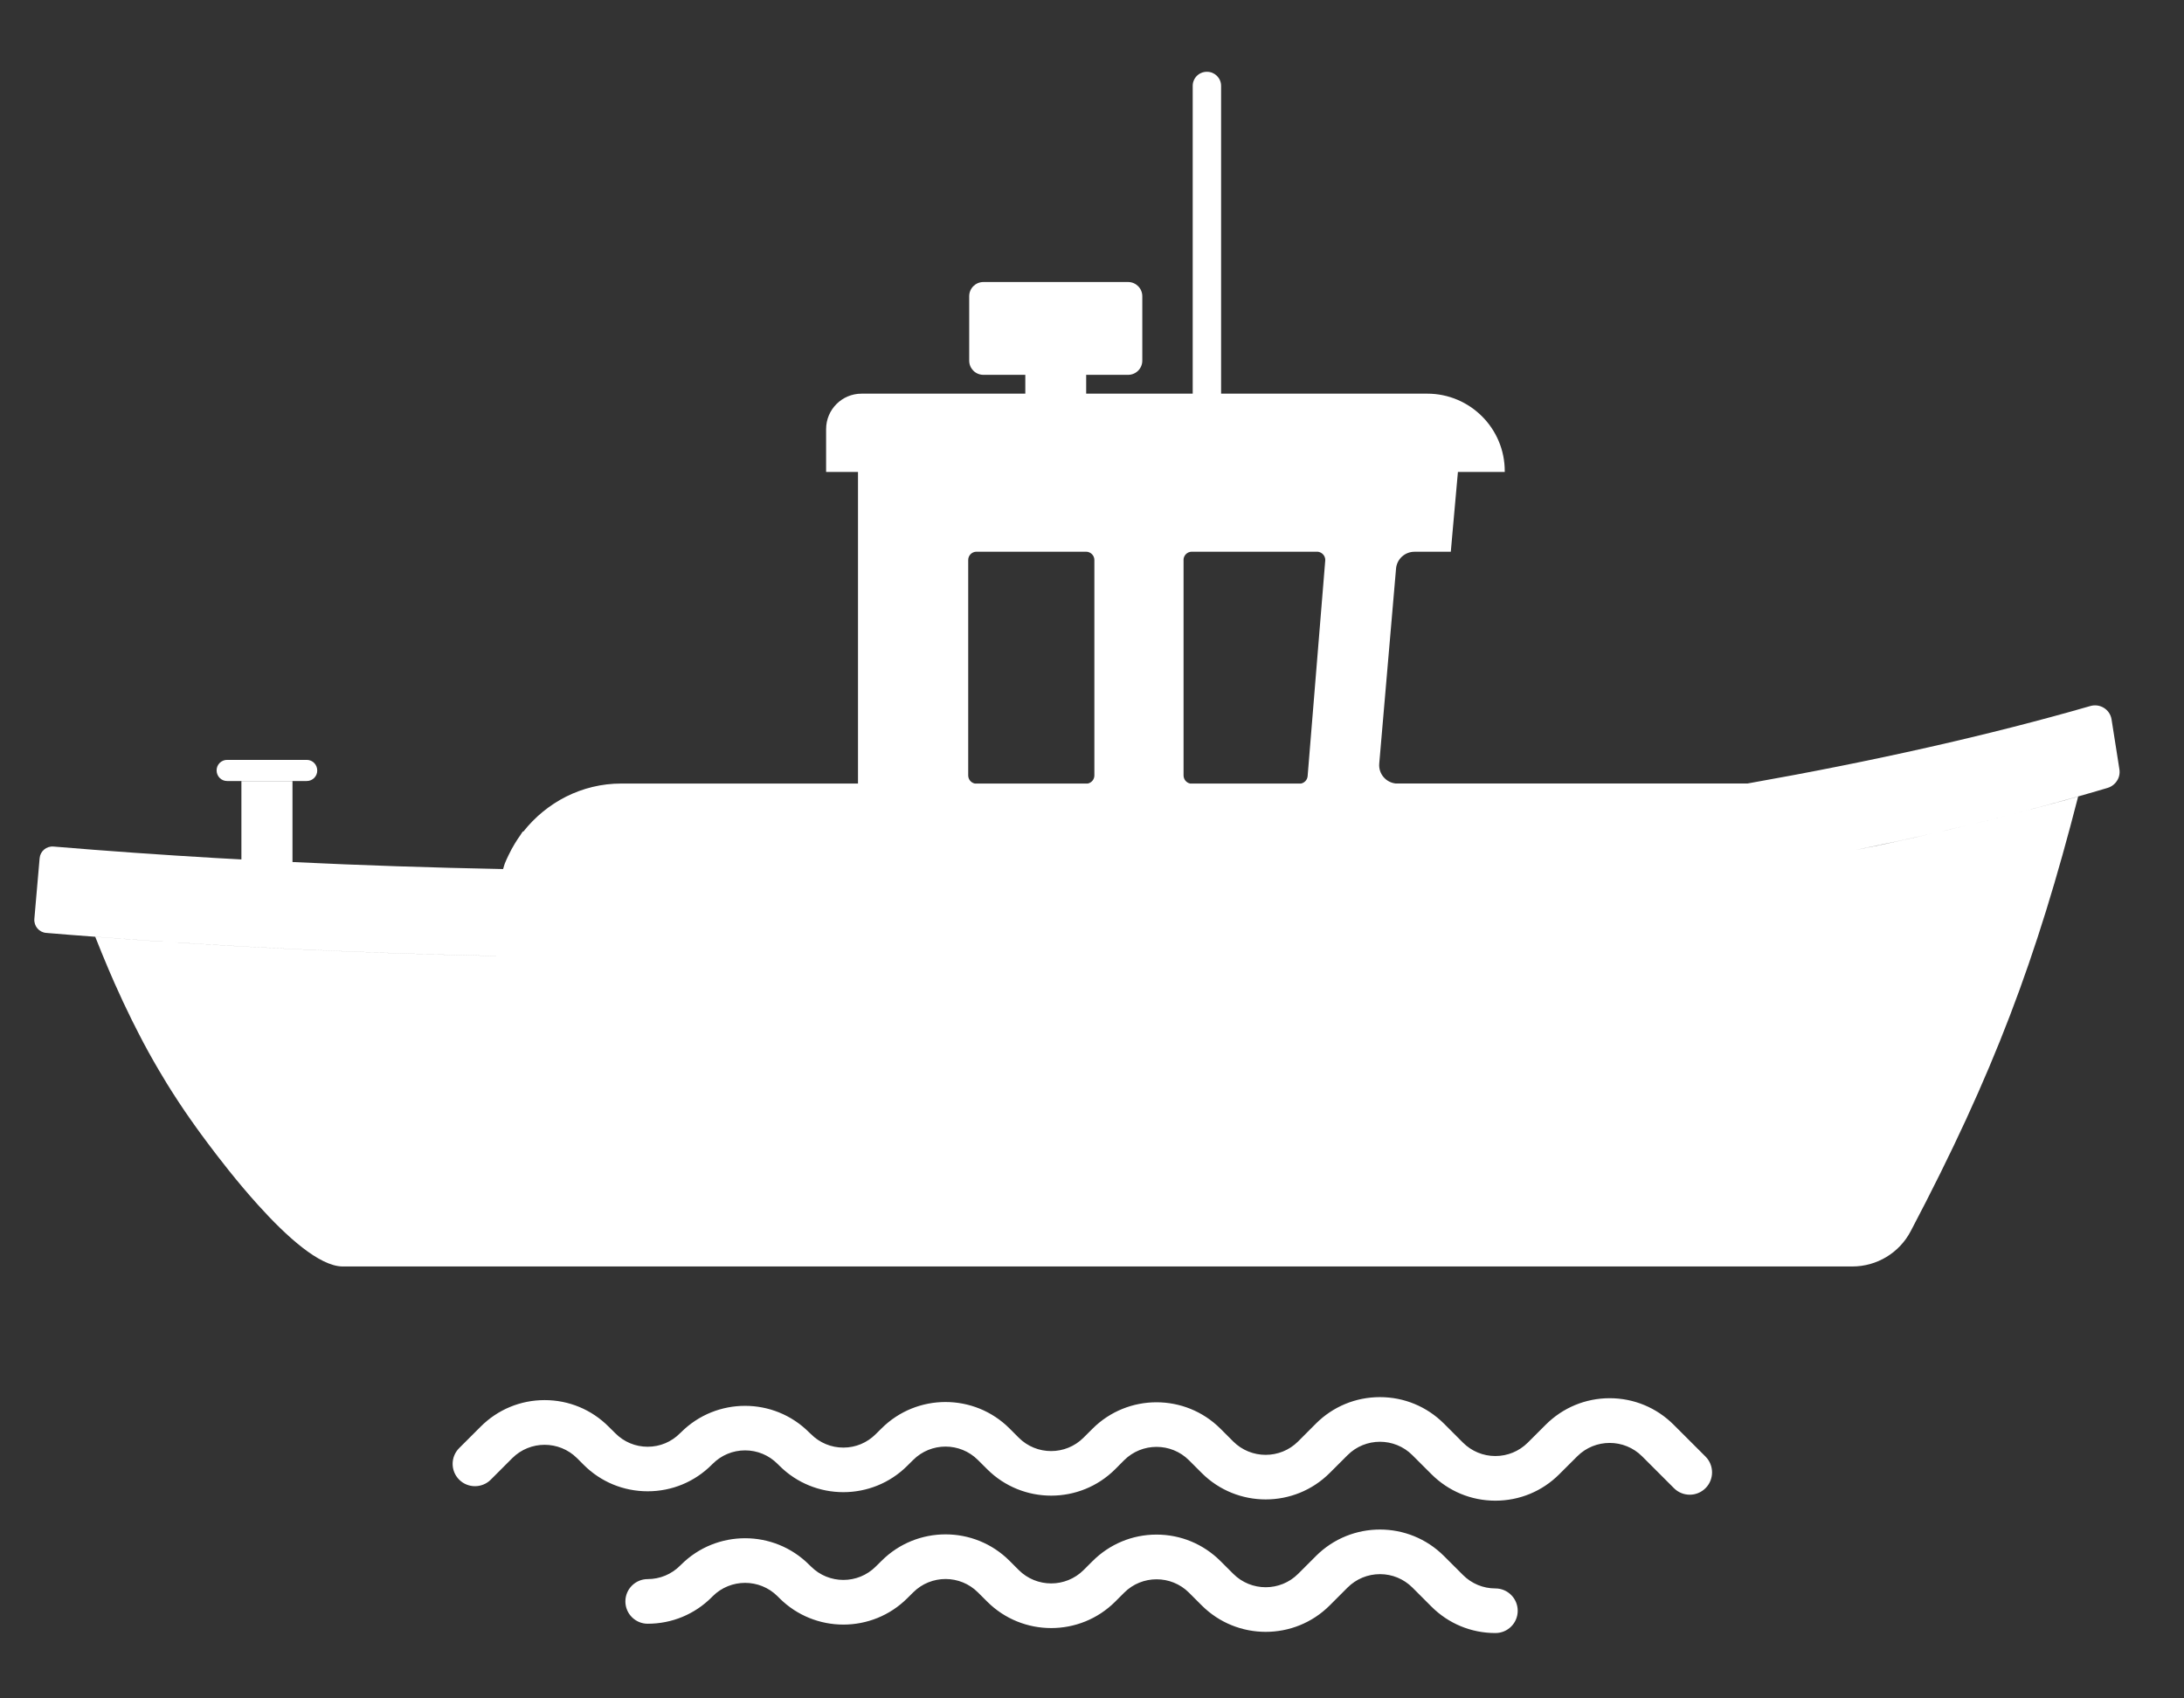
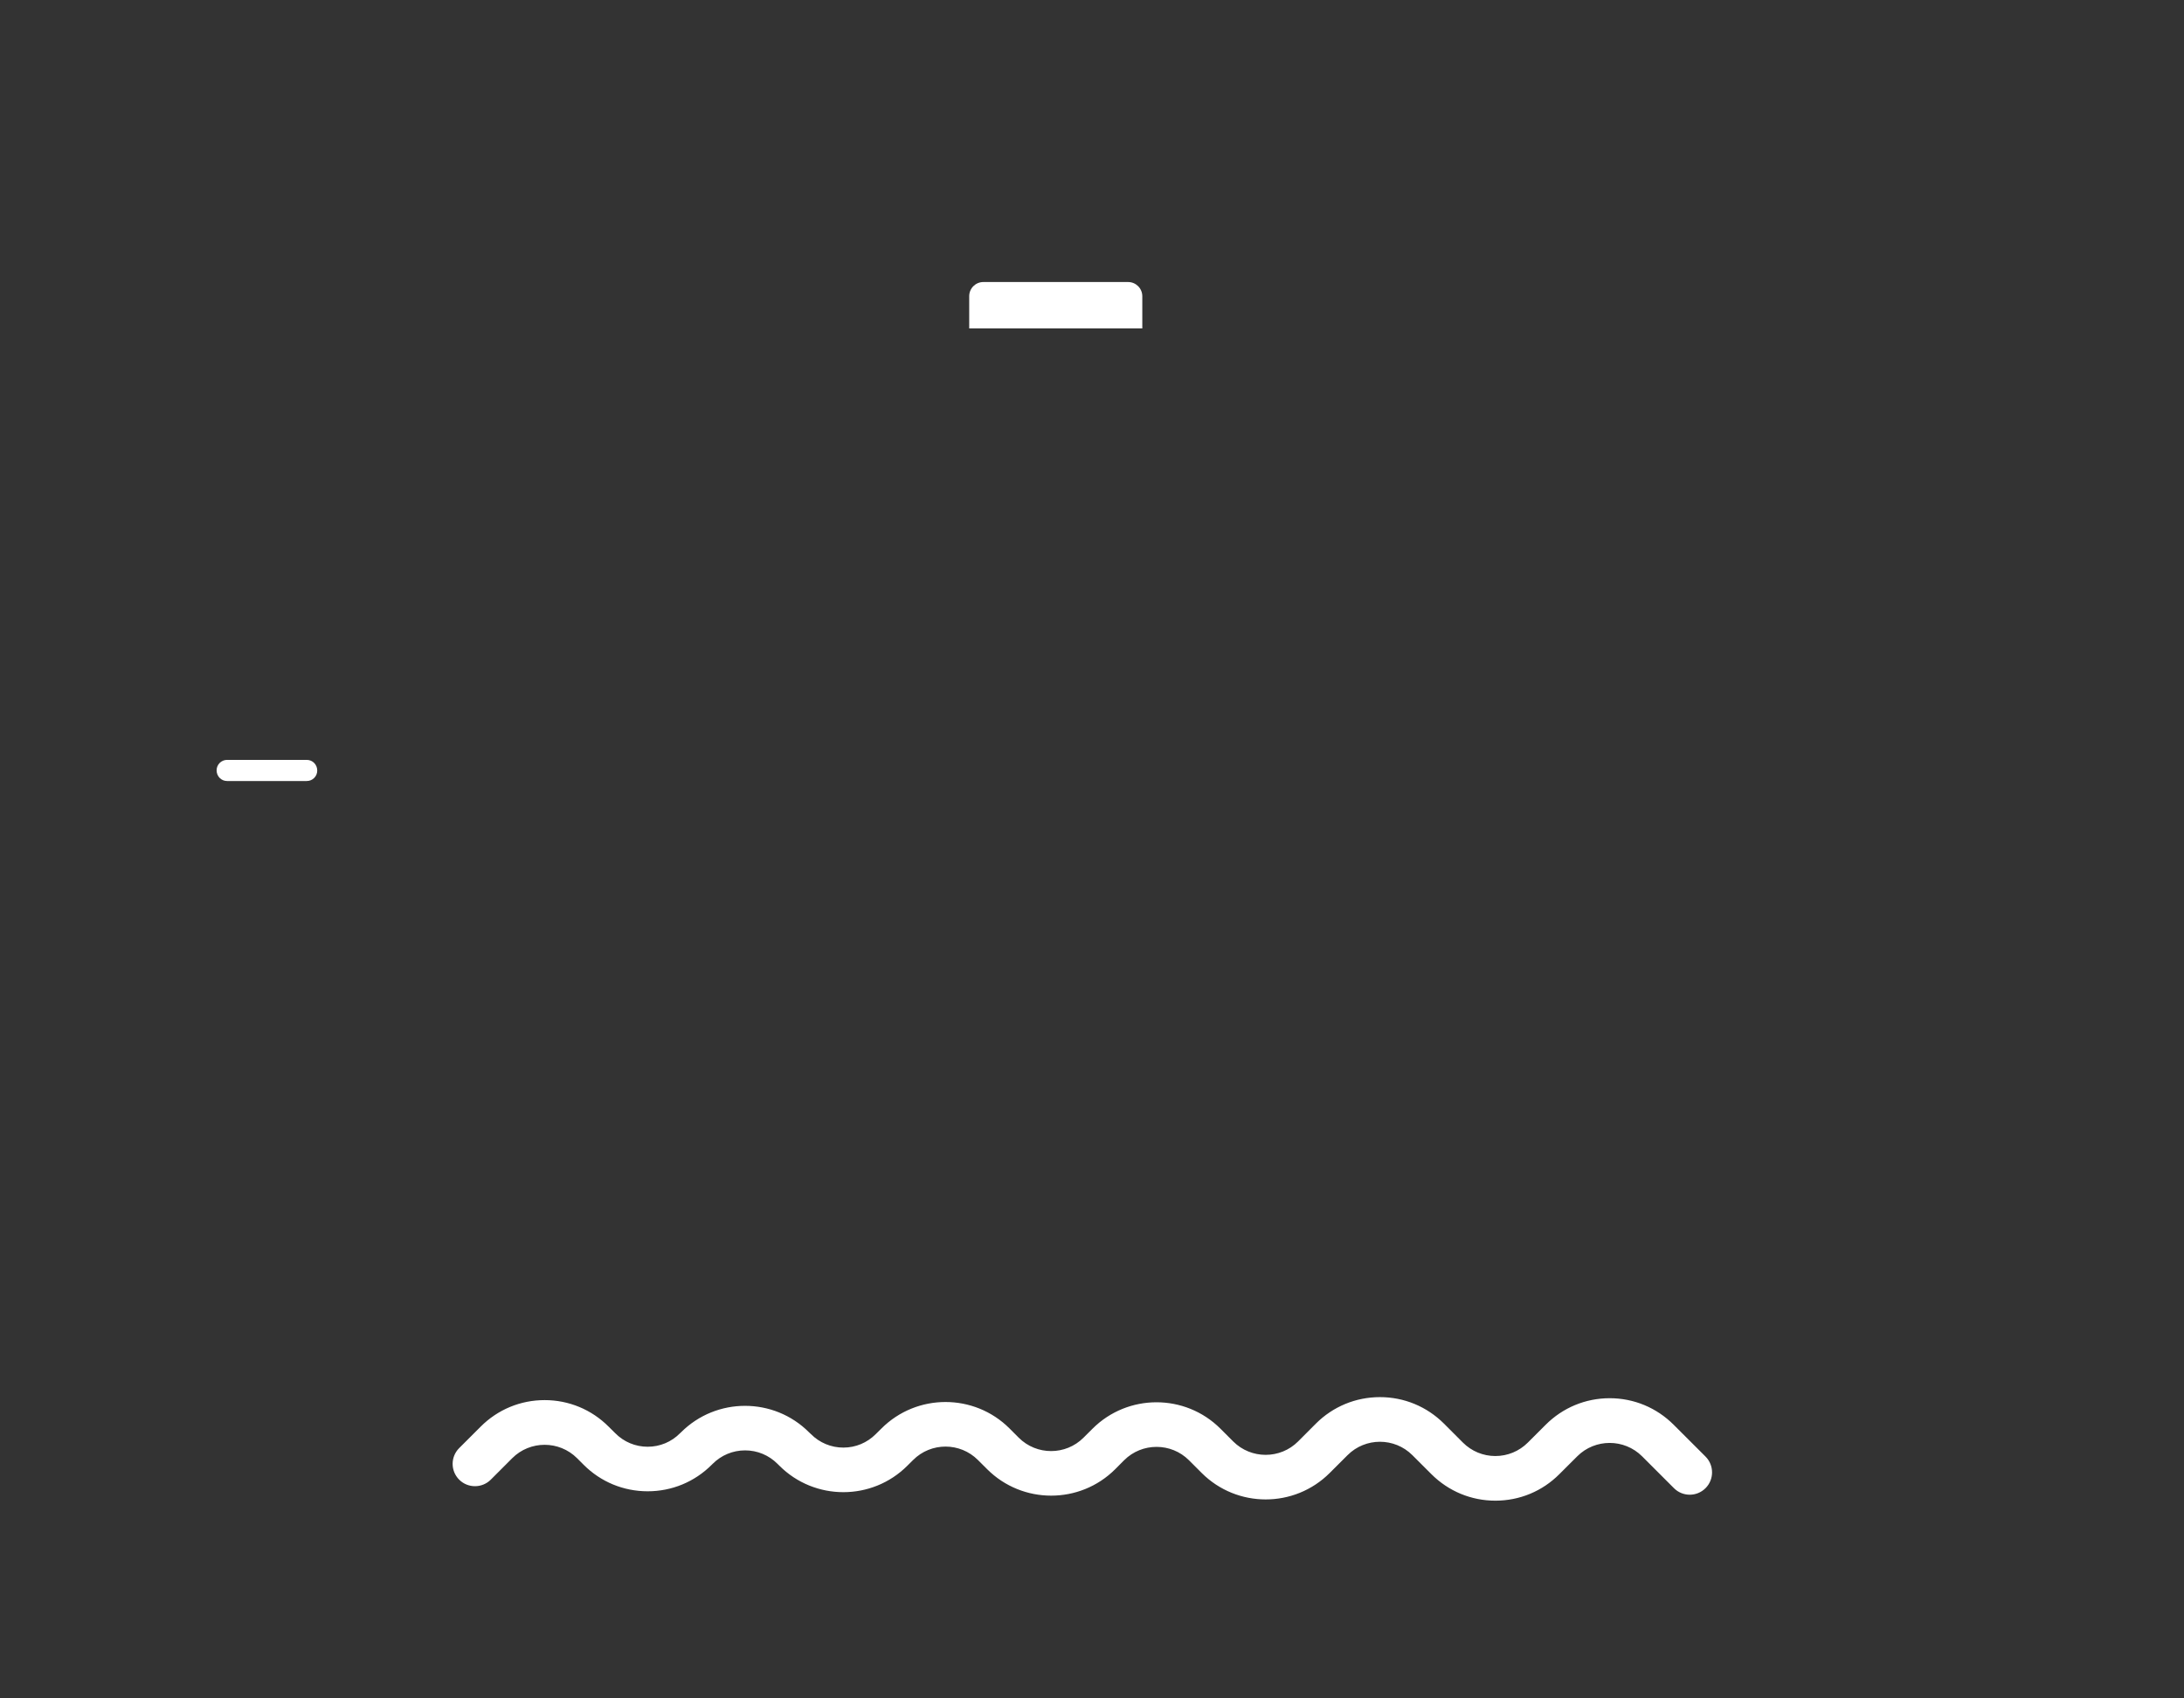
<svg xmlns="http://www.w3.org/2000/svg" version="1.1" id="Capa_1" x="0px" y="0px" width="90px" height="70px" viewBox="0 0 90 70" enable-background="new 0 0 90 70" xml:space="preserve">
  <rect x="0" y="0" width="90" height="70" fill="#333333" stroke="none" />
  <g>
    <path fill="#FFFFFF" d="M9.357,32.19h3.285c0.239,0,0.431-0.193,0.431-0.431c0-0.247-0.192-0.44-0.431-0.44H9.357   c-0.238,0-0.431,0.193-0.431,0.431C8.926,31.997,9.119,32.19,9.357,32.19z" />
    <path fill="#FFFFFF" d="M47.073,12.208L47.073,12.208c-0.001-0.323-0.263-0.584-0.585-0.584h-5.965   c-0.322,0-0.583,0.261-0.583,0.584v1.328h7.133V12.208z" />
-     <path fill="#FFFFFF" d="M87.285,31.369l-0.27-1.716c-0.063-0.411-0.475-0.668-0.873-0.554c-4.168,1.203-8.926,2.273-14.133,3.194   h-14.48v0.001c-0.412-0.037-0.729-0.399-0.692-0.823l0.692-8.033c0.033-0.394,0.363-0.697,0.761-0.697h1.496l0.079-0.896   l0.214-2.392l0,0v-0.001h1.93v-0.033c0-1.763-1.431-3.194-3.194-3.194H50.32V3.538c0-0.32-0.26-0.579-0.579-0.579H49.73   c-0.32,0-0.58,0.259-0.58,0.579v12.687H44.76v-0.776h1.729c0.322,0,0.584-0.262,0.584-0.584v-1.328h-7.133v1.328   c0,0.323,0.261,0.584,0.584,0.584h1.728v0.776h-6.75c-0.804,0-1.459,0.653-1.459,1.461v1.766h1.314v0.001v0.824v12.017h-9.751   c-1.643,0-3.09,0.782-4.036,1.977h-0.027c-0.041,0.052-0.07,0.112-0.109,0.165c-0.076,0.104-0.145,0.211-0.212,0.321   c-0.097,0.157-0.184,0.319-0.264,0.487c-0.055,0.114-0.109,0.227-0.155,0.345c-0.029,0.074-0.047,0.153-0.071,0.23   c-2.94-0.058-5.838-0.153-8.679-0.29v-3.338H9.948v3.231c-0.341-0.019-0.685-0.036-1.024-0.056   c-2.281-0.133-4.524-0.292-6.721-0.475c-0.291-0.023-0.545,0.191-0.57,0.481l-0.142,1.631l-0.075,0.871   C1.392,38.167,1.608,38.425,1.9,38.45c0.671,0.057,1.345,0.11,2.023,0.159c5.288,0.407,10.818,0.673,16.515,0.79v0.002   c-5.697-0.117-11.226-0.383-16.513-0.79c0.185,0.467,0.37,0.92,0.556,1.357c0.079,0.184,0.16,0.369,0.239,0.551   c0.23,0.521,0.466,1.023,0.71,1.517c0.092,0.187,0.184,0.368,0.28,0.553c0.266,0.521,0.545,1.026,0.837,1.521   c0.11,0.188,0.22,0.371,0.333,0.555c0.318,0.513,0.651,1.021,1.007,1.525c0.005,0.01,0.015,0.022,0.024,0.033   c0.055,0.082,0.113,0.161,0.172,0.243c0.064,0.091,0.133,0.185,0.201,0.277c0.094,0.131,0.19,0.257,0.288,0.389   c0.418,0.558,1.189,1.566,2.065,2.535c1.167,1.293,2.52,2.521,3.476,2.531h28.176h34.044c1.009,0,1.937-0.56,2.405-1.455   c3.427-6.513,5.185-11.234,6.9-17.913c-0.869,0.246-1.77,0.483-2.686,0.718c0.917-0.235,1.812-0.475,2.683-0.721   c0.206-0.059,0.409-0.118,0.613-0.176c0.203-0.059,0.403-0.118,0.604-0.177c0.125-0.037,0.229-0.106,0.312-0.196   c0.026-0.03,0.052-0.062,0.073-0.096c0.09-0.135,0.128-0.303,0.101-0.473L87.285,31.369z M39.899,31.959v-8.88   c0-0.187,0.152-0.34,0.341-0.34h4.515c0.188,0,0.343,0.154,0.343,0.34v8.88c0,0.165-0.117,0.303-0.273,0.335H40.17   C40.016,32.262,39.899,32.124,39.899,31.959z M48.771,23.079c0-0.187,0.153-0.34,0.342-0.34h5.158c0.131,0,0.213,0.07,0.25,0.11   c0.039,0.04,0.102,0.13,0.09,0.259l-0.725,8.879c-0.013,0.153-0.125,0.276-0.271,0.307h-4.571c-0.154-0.032-0.271-0.17-0.271-0.335   v-8.88H48.771z M74.15,35.49c0.447-0.085,0.896-0.169,1.335-0.257C75.045,35.32,74.598,35.406,74.15,35.49L74.15,35.49z    M77.615,34.799c-0.378,0.081-0.77,0.156-1.153,0.235c1.187-0.243,2.351-0.492,3.478-0.752c0.959-0.221,1.894-0.449,2.809-0.682   C81.105,34.018,79.399,34.42,77.615,34.799z" />
    <path fill="#FFFFFF" d="M68.971,58.723c-0.705-0.705-1.641-1.095-2.638-1.095c-0.996,0-1.933,0.39-2.638,1.095l-0.736,0.735   c-0.357,0.356-0.832,0.553-1.337,0.553s-0.979-0.198-1.336-0.553l-0.782-0.783c-0.705-0.704-1.643-1.092-2.638-1.092   c-0.997,0-1.935,0.388-2.64,1.092l-0.734,0.736c-0.735,0.735-1.936,0.735-2.672,0l-0.525-0.525c-1.454-1.454-3.82-1.454-5.275,0   l-0.368,0.367c-0.737,0.738-1.936,0.738-2.673,0l-0.378-0.379c-1.455-1.453-3.82-1.453-5.276,0l-0.236,0.233   c-0.356,0.358-0.83,0.556-1.335,0.556s-0.98-0.198-1.336-0.556l-0.078-0.073c-1.453-1.455-3.82-1.455-5.274-0.002l-0.041,0.038   c-0.356,0.361-0.831,0.558-1.335,0.558c-0.505,0-0.98-0.198-1.336-0.558l-0.273-0.27c-0.703-0.705-1.641-1.094-2.637-1.094   c-0.997,0-1.933,0.389-2.637,1.094l-0.884,0.883c-0.361,0.36-0.361,0.942,0,1.303c0.358,0.357,0.941,0.357,1.3,0l0.884-0.885   c0.736-0.737,1.936-0.737,2.674,0l0.271,0.271c0.704,0.705,1.642,1.092,2.638,1.092c0.997,0,1.932-0.387,2.636-1.09l0.042-0.041   c0.356-0.357,0.83-0.555,1.336-0.555c0.504,0,0.979,0.197,1.336,0.555l0.077,0.076c1.454,1.455,3.821,1.455,5.275,0l0.236-0.234   c0.737-0.738,1.935-0.738,2.672,0l0.38,0.379c1.455,1.453,3.821,1.453,5.276,0l0.367-0.369c0.737-0.735,1.938-0.735,2.673,0   l0.525,0.525c1.455,1.453,3.82,1.453,5.274,0l0.735-0.734c0.736-0.737,1.936-0.737,2.673,0l0.782,0.781   c0.705,0.705,1.642,1.094,2.638,1.094c0.997,0,1.935-0.389,2.636-1.093l0.737-0.735c0.735-0.736,1.937-0.736,2.673,0l1.312,1.312   c0.36,0.36,0.942,0.36,1.302,0c0.358-0.358,0.358-0.942,0-1.301L68.971,58.723z" />
-     <path fill="#FFFFFF" d="M61.622,65.468c-0.505,0-0.979-0.198-1.336-0.555l-0.782-0.781c-1.455-1.455-3.82-1.455-5.275,0   l-0.734,0.734c-0.736,0.737-1.938,0.737-2.674,0l-0.524-0.523c-0.704-0.704-1.642-1.094-2.638-1.094s-1.932,0.39-2.637,1.094   l-0.368,0.367c-0.737,0.735-1.936,0.735-2.673,0l-0.378-0.379c-1.455-1.455-3.82-1.455-5.276,0l-0.236,0.233   c-0.736,0.738-1.936,0.738-2.672,0l-0.078-0.075c-1.453-1.453-3.82-1.453-5.274,0l-0.041,0.04   c-0.356,0.356-0.831,0.554-1.335,0.554c-0.508,0-0.92,0.412-0.92,0.92s0.412,0.92,0.92,0.92c0.997,0,1.932-0.387,2.636-1.09   l0.042-0.043c0.736-0.735,1.935-0.735,2.672,0l0.077,0.077c1.454,1.455,3.821,1.455,5.275,0l0.236-0.234   c0.737-0.738,1.935-0.738,2.672,0l0.38,0.379c1.455,1.453,3.821,1.453,5.276,0l0.369-0.369c0.735-0.735,1.936-0.735,2.671,0   l0.525,0.525c1.455,1.453,3.82,1.453,5.274,0l0.735-0.736c0.357-0.355,0.832-0.553,1.337-0.553c0.504,0,0.979,0.198,1.336,0.553   l0.782,0.783c0.705,0.705,1.642,1.092,2.638,1.092c0.509,0,0.919-0.41,0.919-0.918C62.543,65.88,62.131,65.468,61.622,65.468z" />
  </g>
</svg>